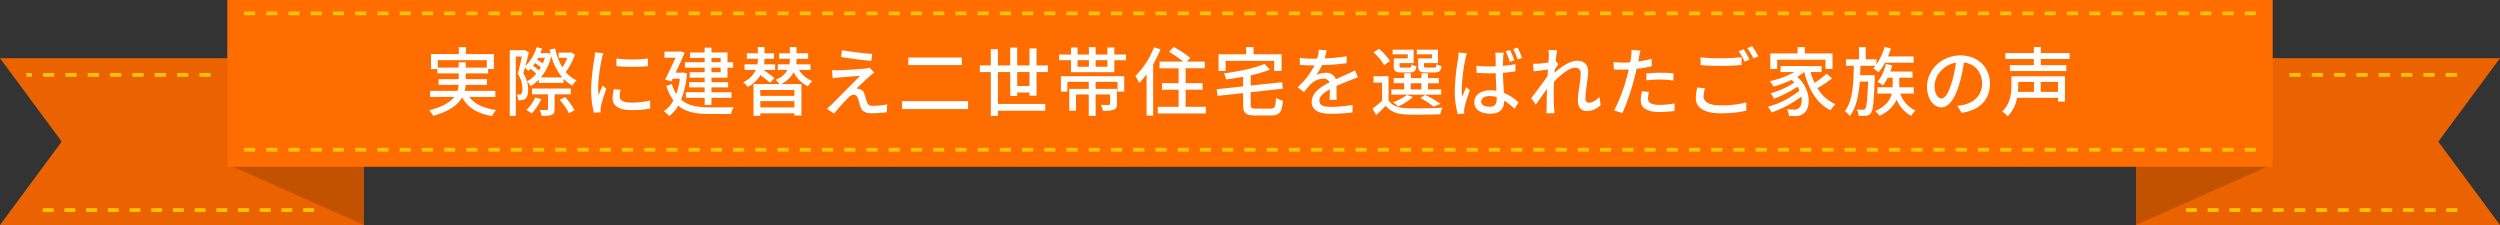
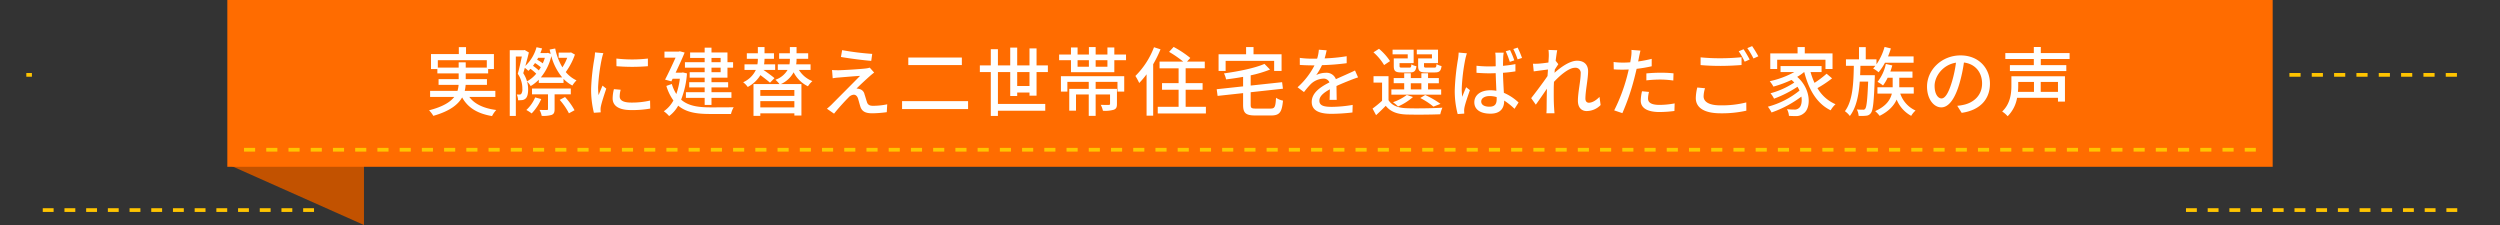
<svg xmlns="http://www.w3.org/2000/svg" width="1000" height="90">
  <rect width="100%" height="100%" fill="#333333" stroke="none" />
  <g data-name="グループ 2462">
-     <path data-name="パス 648" d="M0 23.281L24.674 56.64 0 90h145.592V23.281z" fill="#eb6300" />
    <g data-name="グループ 2461">
      <path data-name="パス 649" d="M90.93 65.658L145.592 90V65.658z" fill="#c25200" />
      <path data-name="線 16" fill="none" stroke="#ffc400" stroke-miterlimit="10" stroke-width="1.489" d="M10.528 29.947h2.234" />
-       <path data-name="線 17" fill="none" stroke="#ffc400" stroke-miterlimit="10" stroke-width="1.489" stroke-dasharray="4.467 4.467" d="M17.229 29.947h69.233" />
      <path data-name="線 20" fill="none" stroke="#ffc400" stroke-miterlimit="10" stroke-width="1.489" stroke-dasharray="4.34 4.34" d="M17.103 84.03h110.679" />
-       <path data-name="パス 650" d="M854.408 23.281V90H1000l-24.673-33.36L1000 23.281z" fill="#eb6300" />
-       <path data-name="パス 651" d="M854.408 65.658V90l54.662-24.342z" fill="#c25200" />
      <path data-name="線 23" fill="none" stroke="#ffc400" stroke-miterlimit="10" stroke-width="1.489" stroke-dasharray="4.467 4.467" d="M982.771 29.947h-69.234" />
      <path data-name="線 26" fill="none" stroke="#ffc400" stroke-miterlimit="10" stroke-width="1.489" stroke-dasharray="4.34 4.34" d="M982.897 84.03H872.219" />
      <path data-name="長方形 2016" fill="#ff6c00" d="M90.93 0h818.141v66.718H90.93z" />
-       <path data-name="線 29" fill="none" stroke="#ffc400" stroke-miterlimit="10" stroke-width="1.489" stroke-dasharray="4.446 4.446" d="M97.61 5.338h807.003" />
      <path data-name="線 32" fill="none" stroke="#ffc400" stroke-miterlimit="10" stroke-width="1.489" stroke-dasharray="4.446 4.446" d="M97.61 59.894h807.003" />
      <path data-name="パス 734" d="M175.13 27.05v-2.97h19.59v2.97h-8.43v-2.13h-2.82v2.13zm23.01 11.73v-2.43H185.9a15.969 15.969 0 00.36-2.4h8.52v-2.31h-8.49v-2.28h8.97v-1.74h2.31v-6h-11.16v-2.76h-2.88v2.76H172.4v6h2.55v1.74h8.52v2.28h-8.04v2.31h8.01a11.265 11.265 0 01-.45 2.4h-10.95v2.43h9.66c-1.59 2.04-4.56 3.93-10.08 5.34a11.031 11.031 0 011.71 2.22c6.6-1.89 9.9-4.5 11.52-7.38 2.31 4.14 6.12 6.48 11.97 7.47A10.01 10.01 0 01198.5 44c-5.04-.66-8.67-2.37-10.77-5.22zm15.93.18a14.733 14.733 0 01-3.54 5.04 13.69 13.69 0 012.13 1.38 19.924 19.924 0 003.84-5.76zm14.25-1.23v-2.31h-15.51v2.31h6.39v5.85c0 .33-.09.42-.48.42-.33 0-1.59 0-2.91-.03a8.336 8.336 0 01.87 2.37 11.6 11.6 0 004.02-.39c.93-.42 1.14-1.08 1.14-2.34v-5.88zm-4.44 2.22a25.363 25.363 0 013.69 5.37l2.25-1.23a26.269 26.269 0 00-3.81-5.28zm-7.53-9a20.62 20.62 0 004.17-8.52 22.424 22.424 0 004.35 8.52zm-5.55 1.59a12.039 12.039 0 00-1.5-3.27c.21-.66.42-1.38.63-2.13a13.022 13.022 0 011.41 1.2c.27-.24.57-.54.84-.81a17.476 17.476 0 012.31 1.95 12.641 12.641 0 01-3.69 3.06zm4.71-4.38a19.41 19.41 0 00-2.31-1.83c.27-.36.54-.72.81-1.11a18.4 18.4 0 012.31 1.68 9.038 9.038 0 01-.81 1.26zm2.43-5.04a16.2 16.2 0 01-.84 2.22 14.535 14.535 0 00-2.25-1.44c.15-.27.27-.51.42-.78zm10.47-2.16l-.48.09h-4.47v2.07h3.42a18.14 18.14 0 01-1.92 3.81 23.718 23.718 0 01-2.88-7.53l-2.22.42c.12.6.27 1.17.42 1.74l-1.11-.42-.42.09h-2.61a19.685 19.685 0 00.69-1.86l-2.22-.48a16.231 16.231 0 01-4.47 7.47c.51-1.8 1.02-3.72 1.41-5.37l-1.68-.99-.36.09h-5.61v26.28h2.43V22.61h2.4c-.42 2.07-1.02 4.83-1.62 6.9a10.37 10.37 0 011.83 6.03 3.1 3.1 0 01-.45 2.01.838.838 0 01-.66.27c-.33 0-.72 0-1.11-.03a6.42 6.42 0 01.51 2.31 12.059 12.059 0 001.53-.06 2.4 2.4 0 001.41-.57c.75-.6 1.08-1.89 1.08-3.66a11.323 11.323 0 00-.42-3.18 8.258 8.258 0 011.44 1.8 16.157 16.157 0 003.24-2.55v1.29h9.9v-1.62a14.839 14.839 0 003.54 2.67 10.876 10.876 0 011.65-2.07 12.562 12.562 0 01-4.29-3.33 27 27 0 003.66-6.99zm18.15 2.46l.03 3.06a76.459 76.459 0 0012.57 0v-3.06a55.284 55.284 0 01-12.6 0zm1.71 12.48l-2.7-.24a15.2 15.2 0 00-.51 3.69c0 2.91 2.34 4.68 7.44 4.68a41.16 41.16 0 007.59-.6l-.06-3.21a32.215 32.215 0 01-7.47.81c-3.63 0-4.68-1.11-4.68-2.46a10.422 10.422 0 01.39-2.67zm-6.93-14.64l-3.33-.3a21.808 21.808 0 01-.27 2.49 86.576 86.576 0 00-1.29 11.97 38.122 38.122 0 001.11 9.69l2.73-.18c-.03-.36-.06-.81-.06-1.11a5.865 5.865 0 01.15-1.38c.3-1.5 1.35-4.71 2.13-6.99l-1.5-1.2c-.48 1.11-1.08 2.58-1.59 3.81a29.6 29.6 0 01-.18-3.21 71.948 71.948 0 011.47-11.31 21.516 21.516 0 01.63-2.28zm43.26 1.92h3.66v1.71h-3.66zm3.66 5.7h-3.66v-1.8h3.66zm-6.39 0h-6v2.19h6v1.8h-6.18v2.1h6.18v1.92h-7.5v2.25h7.5v2.82h2.73v-2.82h7.98v-2.25h-7.98v-1.92h6.66v-2.1h-6.66v-1.8h6.39v-3.99h2.25v-2.19h-2.25v-3.9h-6.39v-1.92h-2.73v1.92h-5.82v2.19h5.82v1.71h-7.89v2.19h7.89zm-8.73.09l-.45.09h-2.43c1.32-2.79 2.67-5.73 3.6-8.04l-1.92-.51-.42.12h-5.73v2.43h4.44c-1.17 2.61-2.79 6.09-4.2 8.79l2.52.69.51-1.05h2.88a29.688 29.688 0 01-1.41 6.12 15.6 15.6 0 01-1.8-4.02l-2.19.78a19.485 19.485 0 002.82 5.82 12.272 12.272 0 01-3.84 4.32 11.861 11.861 0 012.13 1.92 13.078 13.078 0 003.63-4.17c3.15 2.67 7.35 3.33 12.6 3.33h8.52a9.781 9.781 0 011.08-2.7c-1.8.06-8.07.06-9.54.06-4.68-.03-8.61-.57-11.49-3.09a35.386 35.386 0 002.34-10.5zm36.66 2.28c-1.02-.87-2.85-2.22-4.41-3.27h4.68v-2.25h-4.44a14.424 14.424 0 00.18-2.22h3.78v-2.19h-3.78v-2.49h-2.67v2.49h-4.41v2.19h4.41a11.639 11.639 0 01-.18 2.22h-5.16v2.25h4.53a10.069 10.069 0 01-5.07 4.92 8.385 8.385 0 011.83 1.89 12.818 12.818 0 005.07-4.74c1.41 1.05 2.97 2.25 3.84 3.03zm7.95 7.11h-13.62v-2.37h13.62zm-13.62 4.59v-2.49h13.62v2.49zm20.1-14.97v-2.25h-5.76a11.216 11.216 0 00.15-1.98v-.24h4.65v-2.19h-4.65v-2.49h-2.67v2.49h-4.29v2.19h4.29v.21a11.993 11.993 0 01-.15 2.01h-4.68v2.25h3.9a9.046 9.046 0 01-4.86 3.93 11.006 11.006 0 011.62 1.71H301.4v12.72h2.73v-1.02h13.62v.9h2.82v-12.6h-8.19a10.718 10.718 0 005.07-4.71 12.635 12.635 0 005.73 5.61 9.791 9.791 0 011.77-2.07 11.089 11.089 0 01-5.37-4.47zm12.63-7.92l-.48 2.73c3.63.63 9.03 1.32 12.12 1.56l.39-2.79a112.515 112.515 0 01-12.03-1.5zm12.81 8.97l-1.77-1.98a7.885 7.885 0 01-1.53.33c-2.37.3-9.27.69-10.86.72-1.02 0-2.01-.03-2.7-.09l.27 3.3a20.225 20.225 0 012.49-.3c1.8-.15 6.21-.54 8.46-.66-2.88 2.94-10.14 10.2-11.49 11.58-.69.66-1.32 1.2-1.77 1.56l2.85 1.98c1.86-2.37 4.68-5.37 5.76-6.45a3.157 3.157 0 012.1-1.14c.75 0 1.38.48 1.74 1.56.24.78.66 2.4.96 3.3.69 1.98 2.19 2.58 4.8 2.58a47.272 47.272 0 005.73-.45l.18-3.15a27.845 27.845 0 01-5.76.6c-1.38 0-2.07-.51-2.37-1.56-.3-.87-.66-2.22-.96-3.06a2.657 2.657 0 00-2.07-2.1 3.146 3.146 0 00-1.14-.15c.93-.99 4.05-3.87 5.31-4.98a21.138 21.138 0 011.77-1.44zM363.32 23v3.03h21.42V23zm-2.49 17.46v3.18h26.4v-3.18zm46.05-6.06v-5.58h4.92v5.58zm7.74 3.87v-9.45h4.53v-2.67h-4.53v-6.78h-2.82v6.78h-4.92v-7.11h-2.79v7.11h-4.92v-6.48h-2.85v6.48h-4.38v2.67h4.38v17.55h2.85V44.3h18.93v-2.73h-18.93V28.82h4.92v9.57h2.79v-1.38h4.92v1.26zm9.75-1.62h2.58v-3.9h8.55v2.79h-7.8v8.73h2.7v-6.48h5.1v8.55h2.76v-8.55h5.76v3.75c0 .3-.12.39-.51.42-.39 0-1.77.03-3.21-.03a9.355 9.355 0 01.87 2.37 12.1 12.1 0 004.38-.42c.99-.39 1.23-1.05 1.23-2.31v-6.03h-8.52v-2.79h8.73v3.9h2.7v-6.18h-25.32zm18.6-9.96h-4.71v-2.61h4.71zm-11.94-2.61h4.53v2.61h-4.53zm14.7-2.28v-2.82h-2.76v2.82h-4.71v-2.97h-2.7v2.97h-4.53v-2.82h-2.64v2.82h-4.74v2.28h4.74v4.8h17.34v-4.8h4.68V21.8zm15.87-2.91a32.277 32.277 0 01-7.44 11.49 26.471 26.471 0 011.53 2.82 35.092 35.092 0 002.94-3.48v16.56h2.64V25.7a47.844 47.844 0 002.94-5.97zm12.66 23.82V35.9h6.78v-2.64h-6.78v-5.94h7.65v-2.67h-7.11l1.32-1.47a41.35 41.35 0 00-6.66-4.41l-1.83 1.98a44.852 44.852 0 015.67 3.9h-9.48v2.67h7.62v5.94h-6.63v2.64h6.63v6.81h-8.34v2.67h19.26v-2.67zm15.99-18.36h19.41v4.02h2.97v-6.66h-11.22v-2.88h-2.97v2.88h-11.01v6.66h2.82zm12.15 19.08c-1.8 0-2.13-.21-2.13-1.53v-5.01l12.9-1.41-.33-2.61-12.57 1.35v-4.08a48.557 48.557 0 007.74-2.31l-2.22-2.28c-3.75 1.68-10.32 3-16.2 3.81a8.794 8.794 0 01.84 2.4c2.22-.27 4.53-.6 6.81-1.02v3.81l-10.56 1.14.36 2.67 10.2-1.11v4.68c0 3.33 1.08 4.26 4.95 4.26h6.24c3.45 0 4.32-1.32 4.77-5.94a7.619 7.619 0 01-2.79-1.14c-.21 3.63-.48 4.32-2.16 4.32zm28.26-23.31l-3.12-.24a14.939 14.939 0 01-.69 3.57c-.6.03-1.2.03-1.77.03a38.777 38.777 0 01-5.16-.33v2.82c1.68.12 3.75.18 5.01.18h.87a30.143 30.143 0 01-6.78 8.76l2.58 1.92a32.628 32.628 0 012.73-3.21 7.646 7.646 0 014.98-2.16 2.414 2.414 0 012.46 1.5c-3.48 1.77-7.08 4.11-7.08 7.8 0 3.72 3.48 4.77 7.95 4.77a76.394 76.394 0 008.34-.54l.09-3.03a51.085 51.085 0 01-8.34.78c-3.03 0-4.98-.42-4.98-2.46 0-1.77 1.62-3.15 4.2-4.56-.03 1.47-.06 3.18-.12 4.23h2.85c-.03-1.44-.06-3.84-.09-5.55 2.1-.96 4.05-1.74 5.58-2.34.9-.36 2.19-.84 3.06-1.11L542 28.19c-.96.48-1.83.87-2.85 1.32-1.41.66-2.94 1.29-4.8 2.16a3.949 3.949 0 00-4.02-2.55 8.811 8.811 0 00-3.84.9 24.074 24.074 0 002.31-3.96 92.693 92.693 0 009.87-.78v-2.79a69.163 69.163 0 01-8.82.87c.39-1.29.63-2.4.81-3.24zm42.12 3.24h-5.52v3c0 2.07.69 2.61 3.09 2.61h3.66c1.68 0 2.37-.54 2.61-2.55a6.688 6.688 0 01-2.01-.78c-.09 1.23-.24 1.41-.9 1.41h-3.03c-.93 0-1.08-.09-1.08-.69v-1.11h5.61v-5.37h-8.49v1.86h6.06zm-9.69 0h-5.58v3.03c0 2.04.63 2.58 3.06 2.58h3.42c1.68 0 2.34-.54 2.58-2.49a5.719 5.719 0 01-2.01-.75c-.09 1.17-.21 1.32-.87 1.32h-2.85c-.87 0-1.02-.09-1.02-.69v-1.11h5.64v-5.37h-8.43v1.86h6.06zm1.23 9.93h4.23v2.46h-4.23zm12.15 2.46h-5.25v-2.46h4.32v-2.07h-4.32V29.3h-2.67v1.92h-4.23V29.3h-2.64v1.92h-4.2v2.07h4.2v2.46h-5.13v2.13h19.92zm-.27 5.79a36.681 36.681 0 00-6.12-3.54l-1.98 1.2a28.237 28.237 0 015.28 3.45zm-13.47-3.57a19.679 19.679 0 01-5.55 2.91 14.313 14.313 0 012.04 1.71 23.175 23.175 0 005.97-3.78zm-6.72-13.53a22.58 22.58 0 00-4.41-4.92l-2.22 1.41a21.221 21.221 0 014.26 5.1zm-.6 6.03h-6v2.58h3.42v7.26a46.13 46.13 0 01-3.81 3.12l1.41 2.64c1.41-1.29 2.67-2.52 3.87-3.75 1.83 2.31 4.44 3.33 8.22 3.48 3.54.12 10.05.06 13.59-.09a15.156 15.156 0 01.84-2.64c-3.84.27-10.98.36-14.46.21-3.3-.12-5.76-1.08-7.08-3.21zm37.08 10.14c0-1.32 1.38-2.19 3.39-2.19a9.668 9.668 0 012.79.42v.81c0 1.92-.69 3.03-2.91 3.03-1.92 0-3.27-.69-3.27-2.07zm9-19.56h-3.39a14.541 14.541 0 01.15 1.92c0 .75.03 2.04.03 3.54-.84.03-1.71.06-2.55.06a48.126 48.126 0 01-5.13-.27v2.82c1.77.12 3.39.21 5.13.21.84 0 1.71-.03 2.55-.06.06 2.34.18 4.95.27 7.05a12.428 12.428 0 00-2.43-.21c-4.02 0-6.39 2.04-6.39 4.8 0 2.88 2.37 4.56 6.45 4.56 4.17 0 5.49-2.37 5.49-5.13v-.12a28.052 28.052 0 014.14 3.3l1.62-2.52a20.01 20.01 0 00-5.88-3.87c-.12-2.28-.3-5.01-.36-8.01 1.74-.12 3.42-.33 4.98-.57v-2.91a46.4 46.4 0 01-4.98.69c.03-1.38.06-2.67.09-3.42a13.075 13.075 0 01.21-1.86zm-14.73.27l-3.3-.3a21.892 21.892 0 01-.24 2.49 92.05 92.05 0 00-1.32 12.57 36.171 36.171 0 001.17 9.54l2.64-.18c-.03-.39-.03-.84-.06-1.14a7.744 7.744 0 01.15-1.38c.3-1.53 1.38-4.59 2.16-6.87l-1.5-1.17c-.48 1.14-1.11 2.61-1.56 3.84a23.376 23.376 0 01-.21-3.21 75.748 75.748 0 011.44-11.88 22.025 22.025 0 01.63-2.31zM604.01 20l-1.71.51a37.4 37.4 0 011.62 4.23l1.8-.6a33.355 33.355 0 00-1.71-4.14zm3.06-.96l-1.74.57a28.486 28.486 0 011.71 4.14l1.77-.57a41.647 41.647 0 00-1.74-4.14zm12.45 3.36c0 .33-.06 1.32-.15 2.61-1.44.21-3 .39-3.93.45a19.08 19.08 0 01-2.25.03l.3 3.06c1.8-.24 4.29-.57 5.7-.75l-.18 2.61c-1.62 2.43-4.89 6.75-6.54 8.85l1.86 2.61c1.26-1.74 3.03-4.32 4.44-6.39-.09 3.33-.09 5.04-.12 7.86 0 .48-.03 1.35-.09 1.98h3.24c-.06-.63-.12-1.5-.15-2.04-.18-2.73-.15-4.86-.15-7.47 0-.93.03-1.98.09-3.06 2.61-2.82 6.06-5.64 8.4-5.64a2.06 2.06 0 012.28 2.37c0 2.82-1.11 7.53-1.11 10.83 0 2.67 1.41 4.11 3.51 4.11a7.882 7.882 0 005.58-2.4l-.45-3.27c-1.47 1.5-2.97 2.34-4.26 2.34-.93 0-1.38-.72-1.38-1.62 0-3.09 1.08-7.92 1.08-10.95 0-2.49-1.44-4.23-4.41-4.23s-6.66 2.7-9.03 4.83c.06-.45.09-.87.12-1.29.48-.75 1.05-1.62 1.41-2.16l-.99-1.26-.09.03c.24-1.98.48-3.57.63-4.35l-3.48-.12a16.688 16.688 0 01.12 2.43zm40.08 14.37l-2.79-.27a17.63 17.63 0 00-.51 3.75c0 2.97 2.64 4.56 7.53 4.56a46.322 46.322 0 005.94-.42l.09-3.03a33.9 33.9 0 01-6 .6c-3.84 0-4.65-1.23-4.65-2.58a11.013 11.013 0 01.39-2.61zm-3.42-16.53l-3.6-.27a12.273 12.273 0 01-.12 2.7c-.06.57-.21 1.35-.36 2.25-1.05.09-2.07.12-3 .12a28.271 28.271 0 01-3.66-.24l.06 2.94c1.08.09 2.19.12 3.57.12.75 0 1.56-.03 2.43-.06-.24.99-.48 1.98-.72 2.91a69.387 69.387 0 01-5.1 13.44l3.27 1.11a90.624 90.624 0 004.74-13.8c.33-1.26.66-2.64.96-3.93a53.752 53.752 0 006.03-1.02v-2.97a52.64 52.64 0 01-5.43 1.05c.15-.66.27-1.26.36-1.77.12-.6.39-1.83.57-2.58zm2.37 9.12v2.79a50.489 50.489 0 015.67-.33 37.911 37.911 0 015.1.39l.09-2.88a50.848 50.848 0 00-5.25-.24c-1.92 0-3.99.12-5.61.27zm21.69-6.42v3.09c2.4.21 4.98.33 8.04.33 2.82 0 6.27-.18 8.34-.36v-3.12c-2.22.24-5.43.42-8.34.42a76.628 76.628 0 01-8.04-.36zm1.77 12.36l-3.09-.3a18.376 18.376 0 00-.6 4.23c0 3.93 3.48 6.09 9.93 6.09a44.579 44.579 0 0010.29-1.05l-.03-3.3a39.814 39.814 0 01-10.35 1.17c-4.62 0-6.72-1.47-6.72-3.6a11.517 11.517 0 01.57-3.24zm15.42-15.6l-1.95.81a30.557 30.557 0 012.4 4.17l1.98-.87a43.475 43.475 0 00-2.43-4.11zm3.42-1.26l-1.92.81a31.379 31.379 0 012.46 4.14l1.95-.87a46.55 46.55 0 00-2.49-4.08zm10.02 5.46h19.32v3.69h2.82v-6.24h-11.1v-2.52h-2.88v2.52h-10.92v6.24h2.76zm19.77 5.58a38.988 38.988 0 01-4.83 3.66 28.423 28.423 0 01-1.59-4.32h4.41v-2.4h-16.41v2.4h5.52a35.915 35.915 0 01-9.84 3.66 13.757 13.757 0 011.47 2.16 44.784 44.784 0 007.23-2.67 9.315 9.315 0 011.11 1.05 32.406 32.406 0 01-9.51 4.29 9.9 9.9 0 011.41 2.16A45.3 45.3 0 00719 34.7q.45.765.81 1.53a33.71 33.71 0 01-12.66 6.45 13.608 13.608 0 011.47 2.31 43.53 43.53 0 0011.94-6.36c.36 2.13-.09 3.93-.99 4.59a2.578 2.578 0 01-1.98.6 25.662 25.662 0 01-2.79-.15 6.734 6.734 0 01.78 2.67c.93.06 1.83.09 2.58.09a4.707 4.707 0 003.36-1.11c2.91-2.1 3.03-9.63-2.64-14.58a18.751 18.751 0 002.76-1.92h.06c1.8 7.02 5.04 12.63 10.56 15.3a10.215 10.215 0 011.95-2.43 15.362 15.362 0 01-7.23-6.45 46.12 46.12 0 005.85-3.9zm13.41.6c.06-1.23.09-2.49.12-3.75h5.97a10.323 10.323 0 01-.9 1.05 12.942 12.942 0 012.19 1.53 21.036 21.036 0 002.55-3.81h11.46v-2.55h-10.23a28.583 28.583 0 001.14-3.18l-2.52-.6a23.564 23.564 0 01-3.24 6.96v-2.01h-4.29v-4.86h-2.7v4.86h-5.22v2.61h3.15c-.12 7.05-.45 14.07-3.57 18.15a8.6 8.6 0 011.98 1.92c2.58-3.36 3.57-8.31 3.96-13.77h3.36c-.3 7.44-.63 10.17-1.17 10.86a.919.919 0 01-.9.39c-.45 0-1.38 0-2.46-.09a6.048 6.048 0 01.72 2.55 15.97 15.97 0 003.03-.06 2.4 2.4 0 001.89-1.08c.84-1.08 1.2-4.47 1.53-13.92.03-.36.03-1.2.03-1.2zm21.45 7.35v-2.52h-5.79V31.1h5.28v-2.49h-8.85c.3-.81.54-1.62.78-2.43l-2.58-.6a17.26 17.26 0 01-3.33 7.17 13.808 13.808 0 012.19 1.44 17.537 17.537 0 001.86-3.09h2.01v3.81h-6.09v2.52h5.76c-.57 2.4-2.22 5.04-6.69 7.02a10.639 10.639 0 011.8 1.89c3.75-1.86 5.76-4.17 6.81-6.51a12.944 12.944 0 005.82 6.51 8.588 8.588 0 011.74-2.13 11.429 11.429 0 01-6.12-6.78zm30.48-3.96c0-6.27-4.56-11.31-11.76-11.31-7.53 0-13.41 5.76-13.41 12.48 0 5.01 2.73 8.31 5.7 8.31s5.46-3.39 7.26-9.51a59.736 59.736 0 001.8-8.43c4.62.57 7.26 4.02 7.26 8.37 0 4.83-3.42 7.65-7.26 8.52a18.541 18.541 0 01-2.67.42l1.77 2.82c7.29-1.05 11.31-5.37 11.31-11.67zm-22.14.87c0-3.72 3.15-8.4 8.55-9.27a47.763 47.763 0 01-1.65 7.74c-1.38 4.62-2.79 6.57-4.14 6.57-1.29 0-2.76-1.59-2.76-5.04zm39.75-1.56v3.96h-6.42a23.088 23.088 0 00.12-2.43v-1.53zm9.6 3.96h-6.9v-3.96h6.9zm2.79-6.24h-21.42v3.78c0 3.06-.42 7.26-3.69 10.32a11.035 11.035 0 012.19 1.89 13.677 13.677 0 003.78-7.38h16.35v1.53h2.79zm1.86-6.9v-2.37h-11.52V18.8h-2.79v2.43h-11.4v2.37h11.4v2.46h-9.57v2.37h22.56v-2.37h-10.2V23.6z" fill="#fff" />
    </g>
  </g>
</svg>